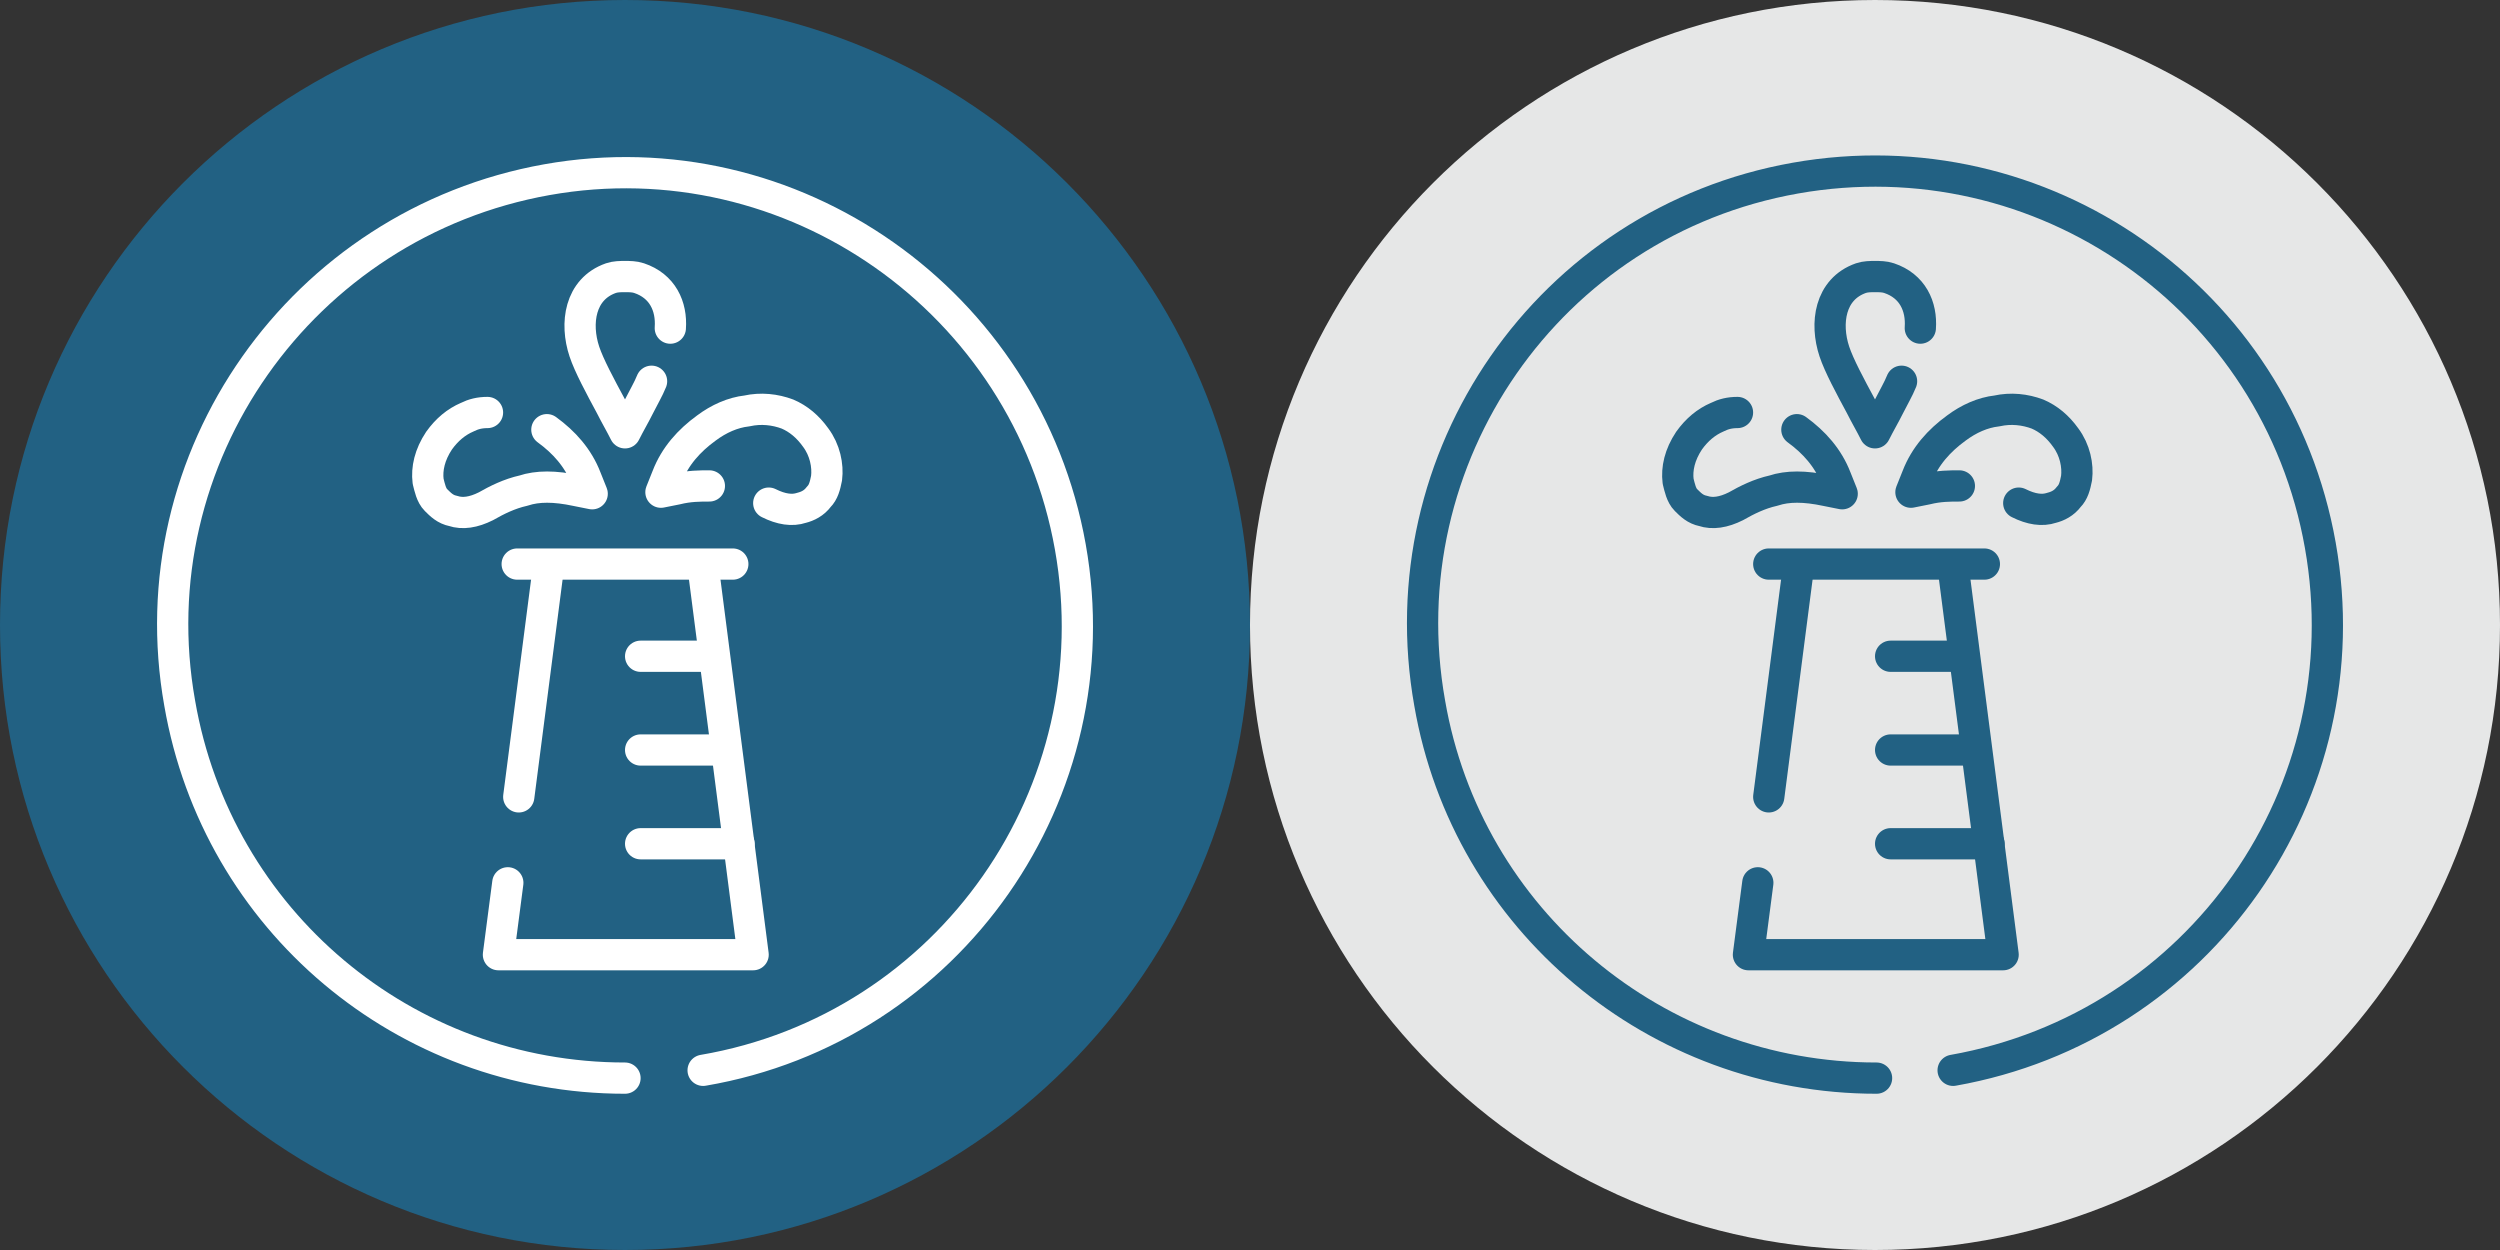
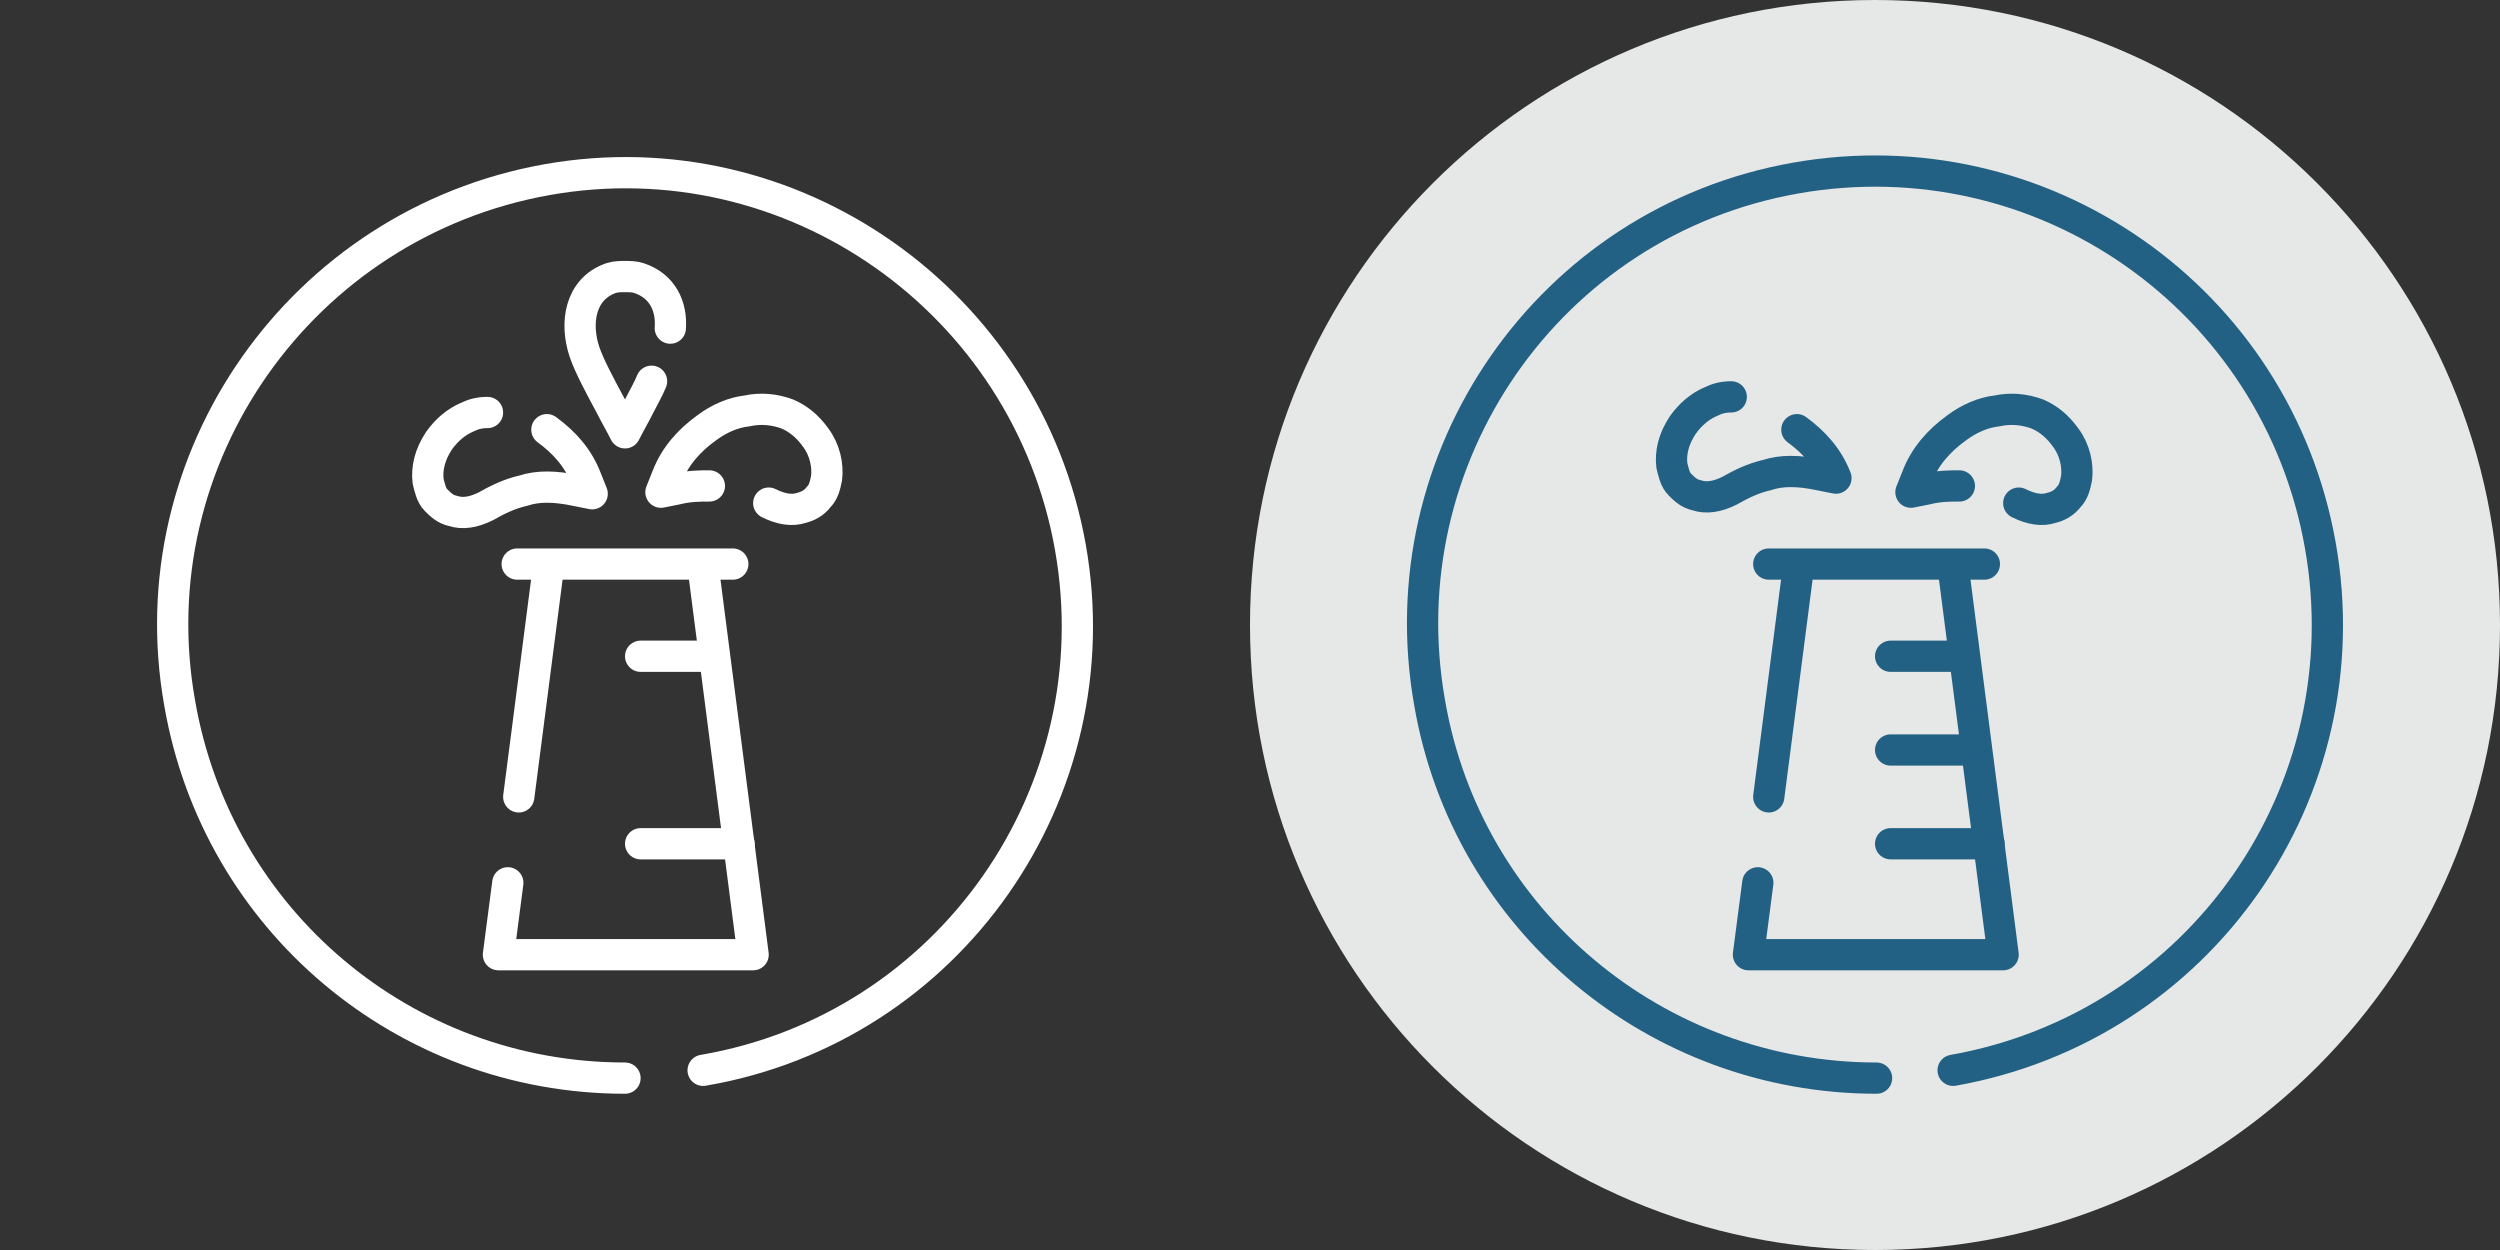
<svg xmlns="http://www.w3.org/2000/svg" version="1.1" id="Layer_1" x="0px" y="0px" width="160px" height="80px" viewBox="0 0 160 80" style="enable-background:new 0 0 160 80;" xml:space="preserve">
  <rect x="0" y="0" width="160" height="80" fill="#333333" stroke="none" />
  <style type="text/css">
	.st0{fill:#E6E7E7;}
	.st1{fill:none;stroke:#226183;stroke-width:2;stroke-linecap:round;stroke-linejoin:round;}
	.st2{fill-rule:evenodd;clip-rule:evenodd;fill:none;stroke:#226183;stroke-width:2;stroke-linecap:round;stroke-linejoin:round;}
	.st3{fill:#226183;}
	.st4{fill:none;stroke:#FFFFFF;stroke-width:2;stroke-linecap:round;stroke-linejoin:round;}
	.st5{fill-rule:evenodd;clip-rule:evenodd;fill:none;stroke:#FFFFFF;stroke-width:2;stroke-linecap:round;stroke-linejoin:round;}
</style>
  <g id="_x37_.6_II">
    <path class="st0" d="M120,0L120,0C97.9,0,80,17.9,80,40v0c0,22.1,17.9,40,40,40h0c22.1,0,40-17.9,40-40v0C160,17.9,142.1,0,120,0z" />
    <path class="st1" d="M125,68.5c15.8-2.8,26.3-17.8,23.5-33.6c-2.8-15.8-17.8-26.3-33.6-23.5S88.7,29.3,91.5,45   c2.4,13.9,14.5,24,28.6,24" />
    <g>
      <line class="st1" x1="113.2" y1="51" x2="115.1" y2="36.3" />
      <polyline class="st1" points="125,36.3 128.2,61.1 111.9,61.1 112.5,56.5   " />
      <line class="st1" x1="113.2" y1="36.1" x2="127" y2="36.1" />
      <line class="st1" x1="121" y1="54" x2="127.3" y2="54" />
      <line class="st1" x1="121" y1="48" x2="126.2" y2="48" />
      <line class="st1" x1="121" y1="42" x2="125.4" y2="42" />
      <path class="st2" d="M125.4,31.1c-0.6,0-1.3,0-2.1,0.2l-1,0.2l0.4-1l0,0c0.5-1.3,1.4-2.3,2.5-3.1c0.8-0.6,1.7-1,2.6-1.1    c0.9-0.2,1.8-0.1,2.6,0.2c0.7,0.3,1.3,0.8,1.8,1.5c0.6,0.8,0.8,1.8,0.7,2.6c-0.1,0.5-0.2,0.9-0.5,1.2c-0.3,0.4-0.7,0.6-1.1,0.7    c-0.6,0.2-1.3,0.1-2.1-0.3" />
-       <path class="st2" d="M115,27.5c1.1,0.8,2,1.8,2.5,3.1l0,0l0.4,1l-1-0.2c-1.4-0.3-2.5-0.3-3.4,0c-0.9,0.2-1.7,0.6-2.4,1    c-0.8,0.4-1.5,0.5-2.1,0.3c-0.5-0.1-0.8-0.4-1.1-0.7c-0.3-0.3-0.4-0.8-0.5-1.2c-0.1-0.8,0.1-1.7,0.7-2.6c0.5-0.7,1.1-1.2,1.8-1.5    c0.4-0.2,0.8-0.3,1.3-0.3" />
-       <path class="st2" d="M122.9,21c0.1-1.4-0.5-2.7-2-3.2c-0.3-0.1-0.6-0.1-0.9-0.1c-0.3,0-0.6,0-0.9,0.1c-2,0.7-2.3,2.9-1.7,4.7    c0.3,0.9,1,2.2,1.7,3.5c0.3,0.6,0.6,1.1,0.9,1.7l0,0c0.3-0.6,0.6-1.1,0.9-1.7c0.3-0.6,0.6-1.1,0.8-1.6" />
+       <path class="st2" d="M115,27.5c1.1,0.8,2,1.8,2.5,3.1l0,0l-1-0.2c-1.4-0.3-2.5-0.3-3.4,0c-0.9,0.2-1.7,0.6-2.4,1    c-0.8,0.4-1.5,0.5-2.1,0.3c-0.5-0.1-0.8-0.4-1.1-0.7c-0.3-0.3-0.4-0.8-0.5-1.2c-0.1-0.8,0.1-1.7,0.7-2.6c0.5-0.7,1.1-1.2,1.8-1.5    c0.4-0.2,0.8-0.3,1.3-0.3" />
    </g>
  </g>
  <g id="_x37_.6_I">
-     <path class="st3" d="M40,0L40,0C17.9,0,0,17.9,0,40v0c0,22.1,17.9,40,40,40h0c22.1,0,40-17.9,40-40v0C80,17.9,62.1,0,40,0z" />
    <path class="st4" d="M45,68.5C60.8,65.8,71.3,50.7,68.5,35S50.7,8.7,35,11.5S8.7,29.3,11.5,45C13.9,58.9,25.9,69,40,69" />
    <g>
      <line class="st4" x1="33.2" y1="51" x2="35.1" y2="36.3" />
      <polyline class="st4" points="45,36.3 48.2,61.1 31.9,61.1 32.5,56.5   " />
      <line class="st4" x1="33.1" y1="36.1" x2="46.9" y2="36.1" />
      <line class="st4" x1="41" y1="54" x2="47.3" y2="54" />
-       <line class="st4" x1="41" y1="48" x2="46.2" y2="48" />
      <line class="st4" x1="41" y1="42" x2="45.4" y2="42" />
      <path class="st5" d="M45.4,31.1c-0.6,0-1.3,0-2.1,0.2l-1,0.2l0.4-1l0,0c0.5-1.3,1.4-2.3,2.5-3.1c0.8-0.6,1.7-1,2.6-1.1    c0.9-0.2,1.8-0.1,2.6,0.2c0.7,0.3,1.3,0.8,1.8,1.5c0.6,0.8,0.8,1.8,0.7,2.6c-0.1,0.5-0.2,0.9-0.5,1.2c-0.3,0.4-0.7,0.6-1.1,0.7    c-0.6,0.2-1.3,0.1-2.1-0.3" />
      <path class="st5" d="M35,27.5c1.1,0.8,2,1.8,2.5,3.1l0,0l0.4,1l-1-0.2c-1.4-0.3-2.5-0.3-3.4,0c-0.9,0.2-1.7,0.6-2.4,1    c-0.8,0.4-1.5,0.5-2.1,0.3c-0.5-0.1-0.8-0.4-1.1-0.7c-0.3-0.3-0.4-0.8-0.5-1.2c-0.1-0.8,0.1-1.7,0.7-2.6c0.5-0.7,1.1-1.2,1.8-1.5    c0.4-0.2,0.8-0.3,1.3-0.3" />
      <path class="st5" d="M42.9,21c0.1-1.4-0.5-2.7-2-3.2c-0.3-0.1-0.6-0.1-0.9-0.1c-0.3,0-0.6,0-0.9,0.1c-2,0.7-2.3,2.9-1.7,4.7    c0.3,0.9,1,2.2,1.7,3.5c0.3,0.6,0.6,1.1,0.9,1.7l0,0c0.3-0.6,0.6-1.1,0.9-1.7c0.3-0.6,0.6-1.1,0.8-1.6" />
    </g>
  </g>
</svg>